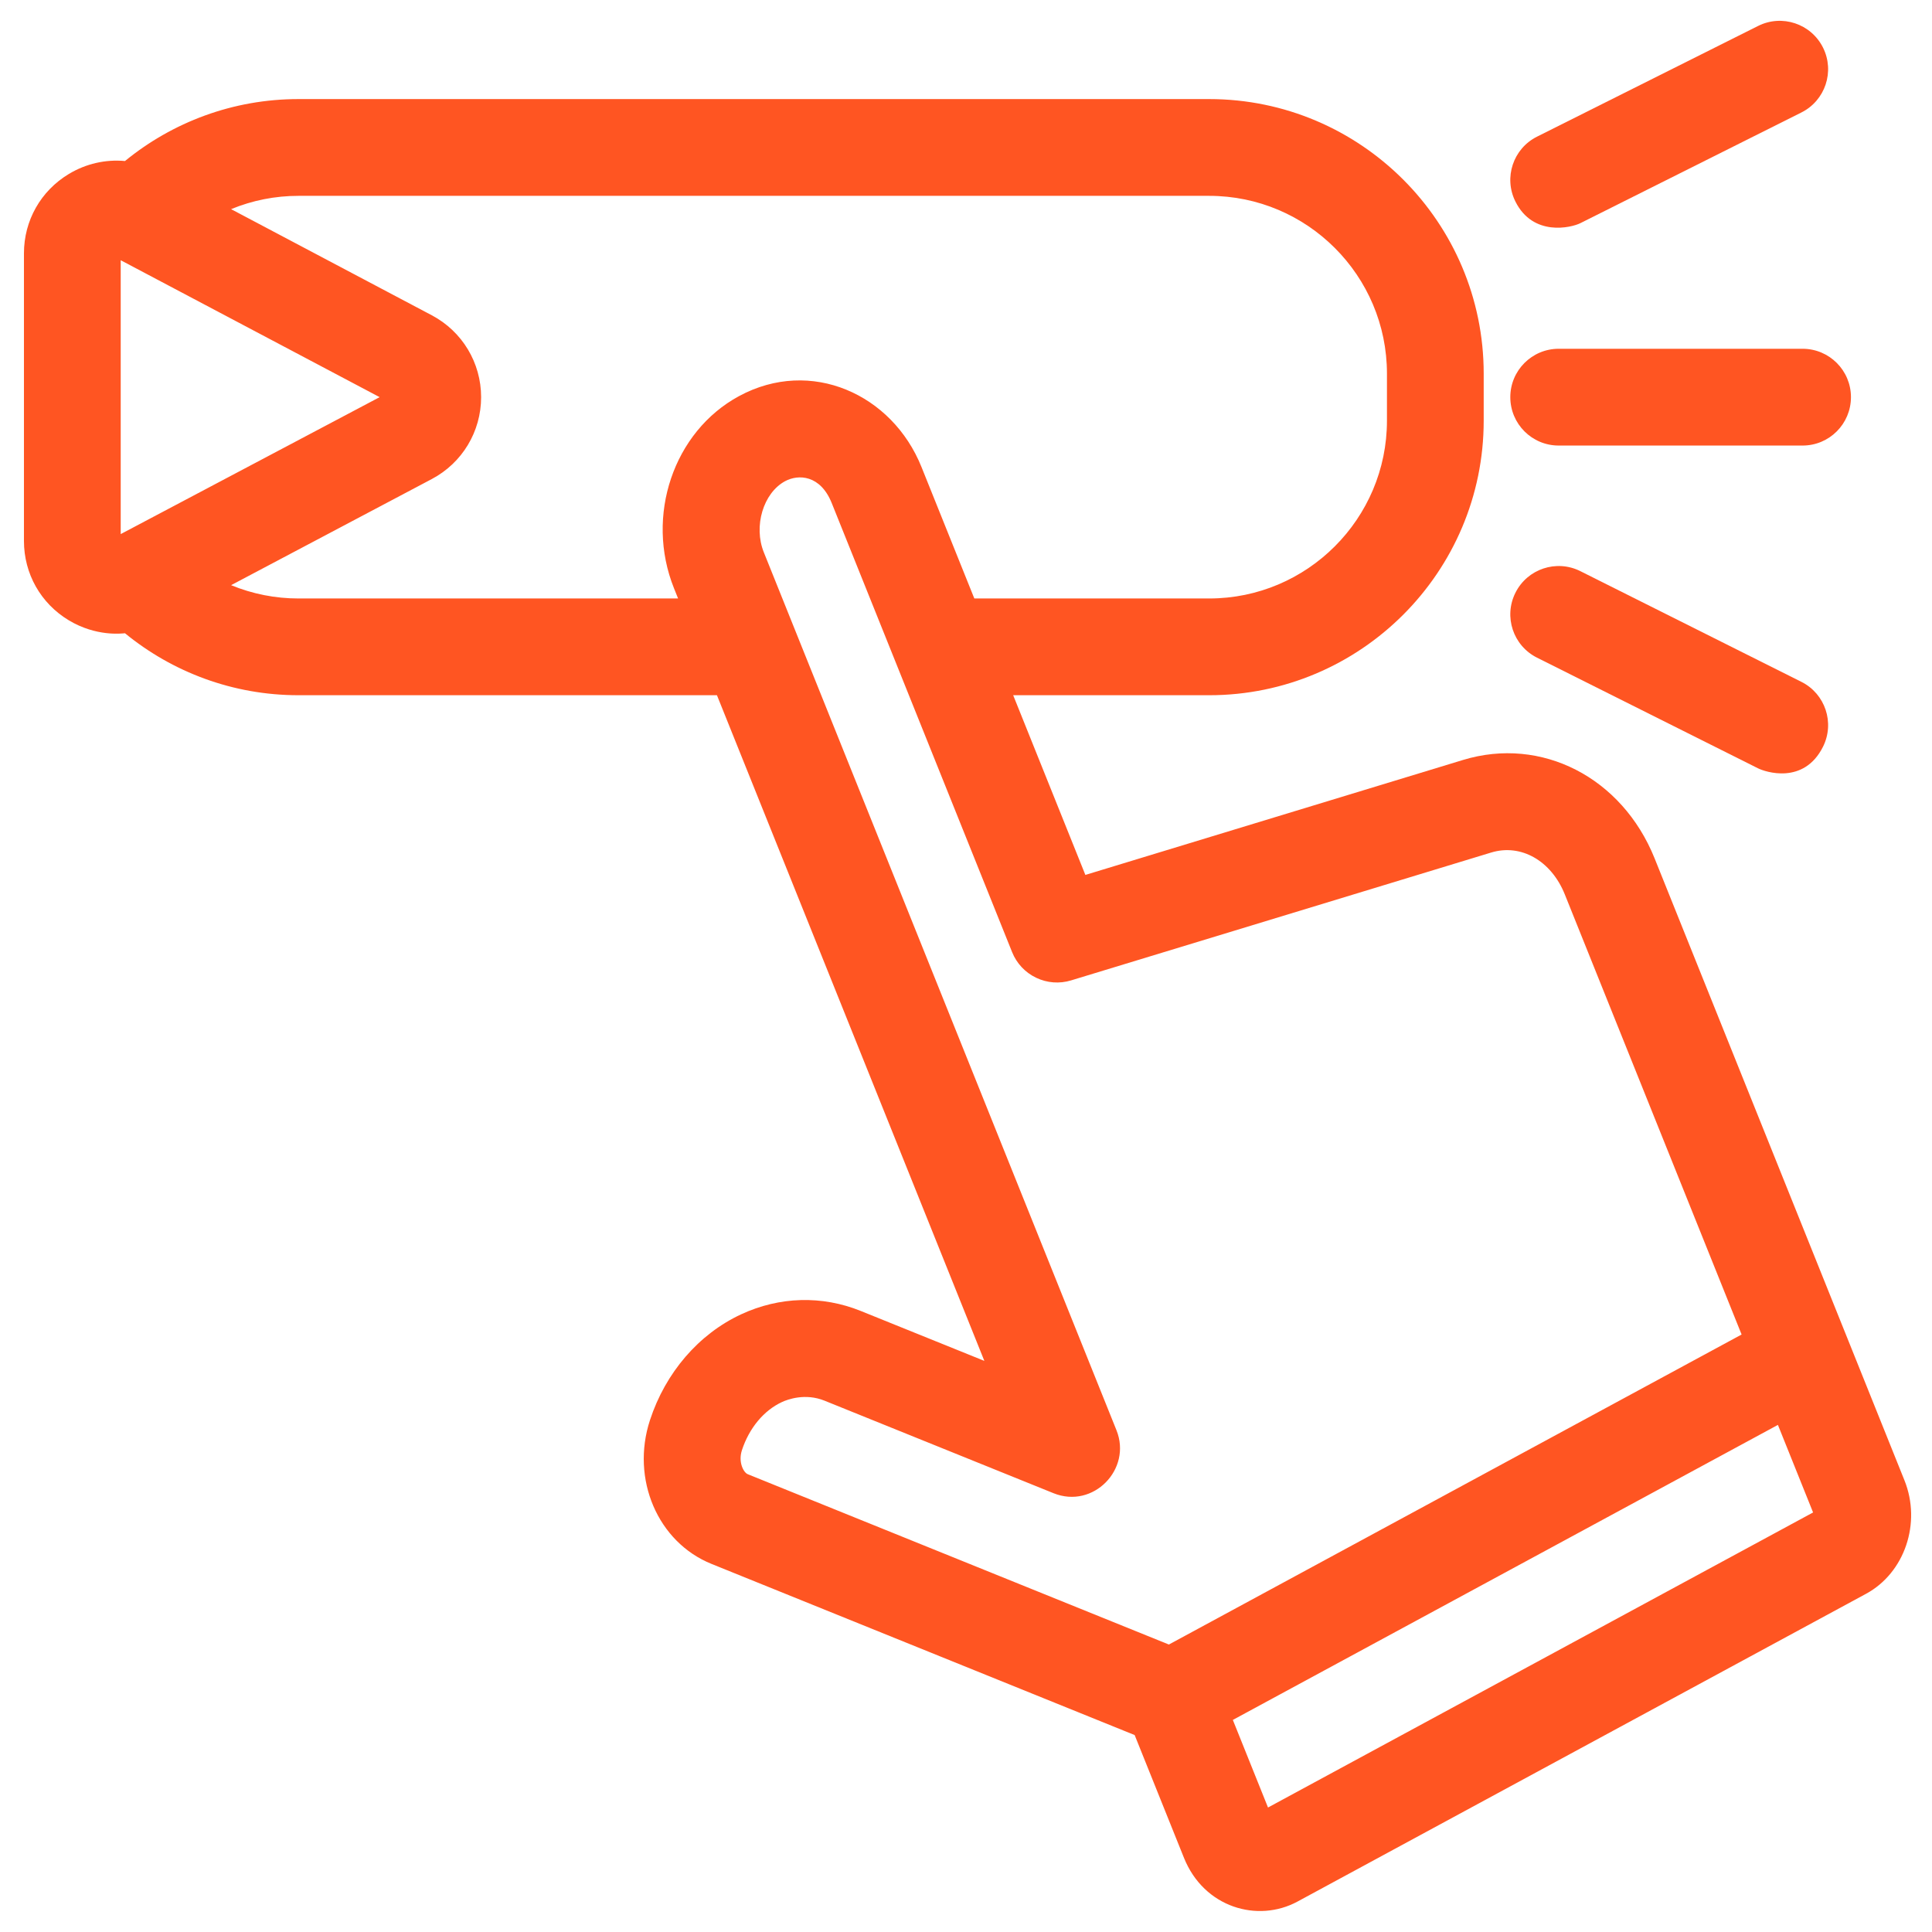
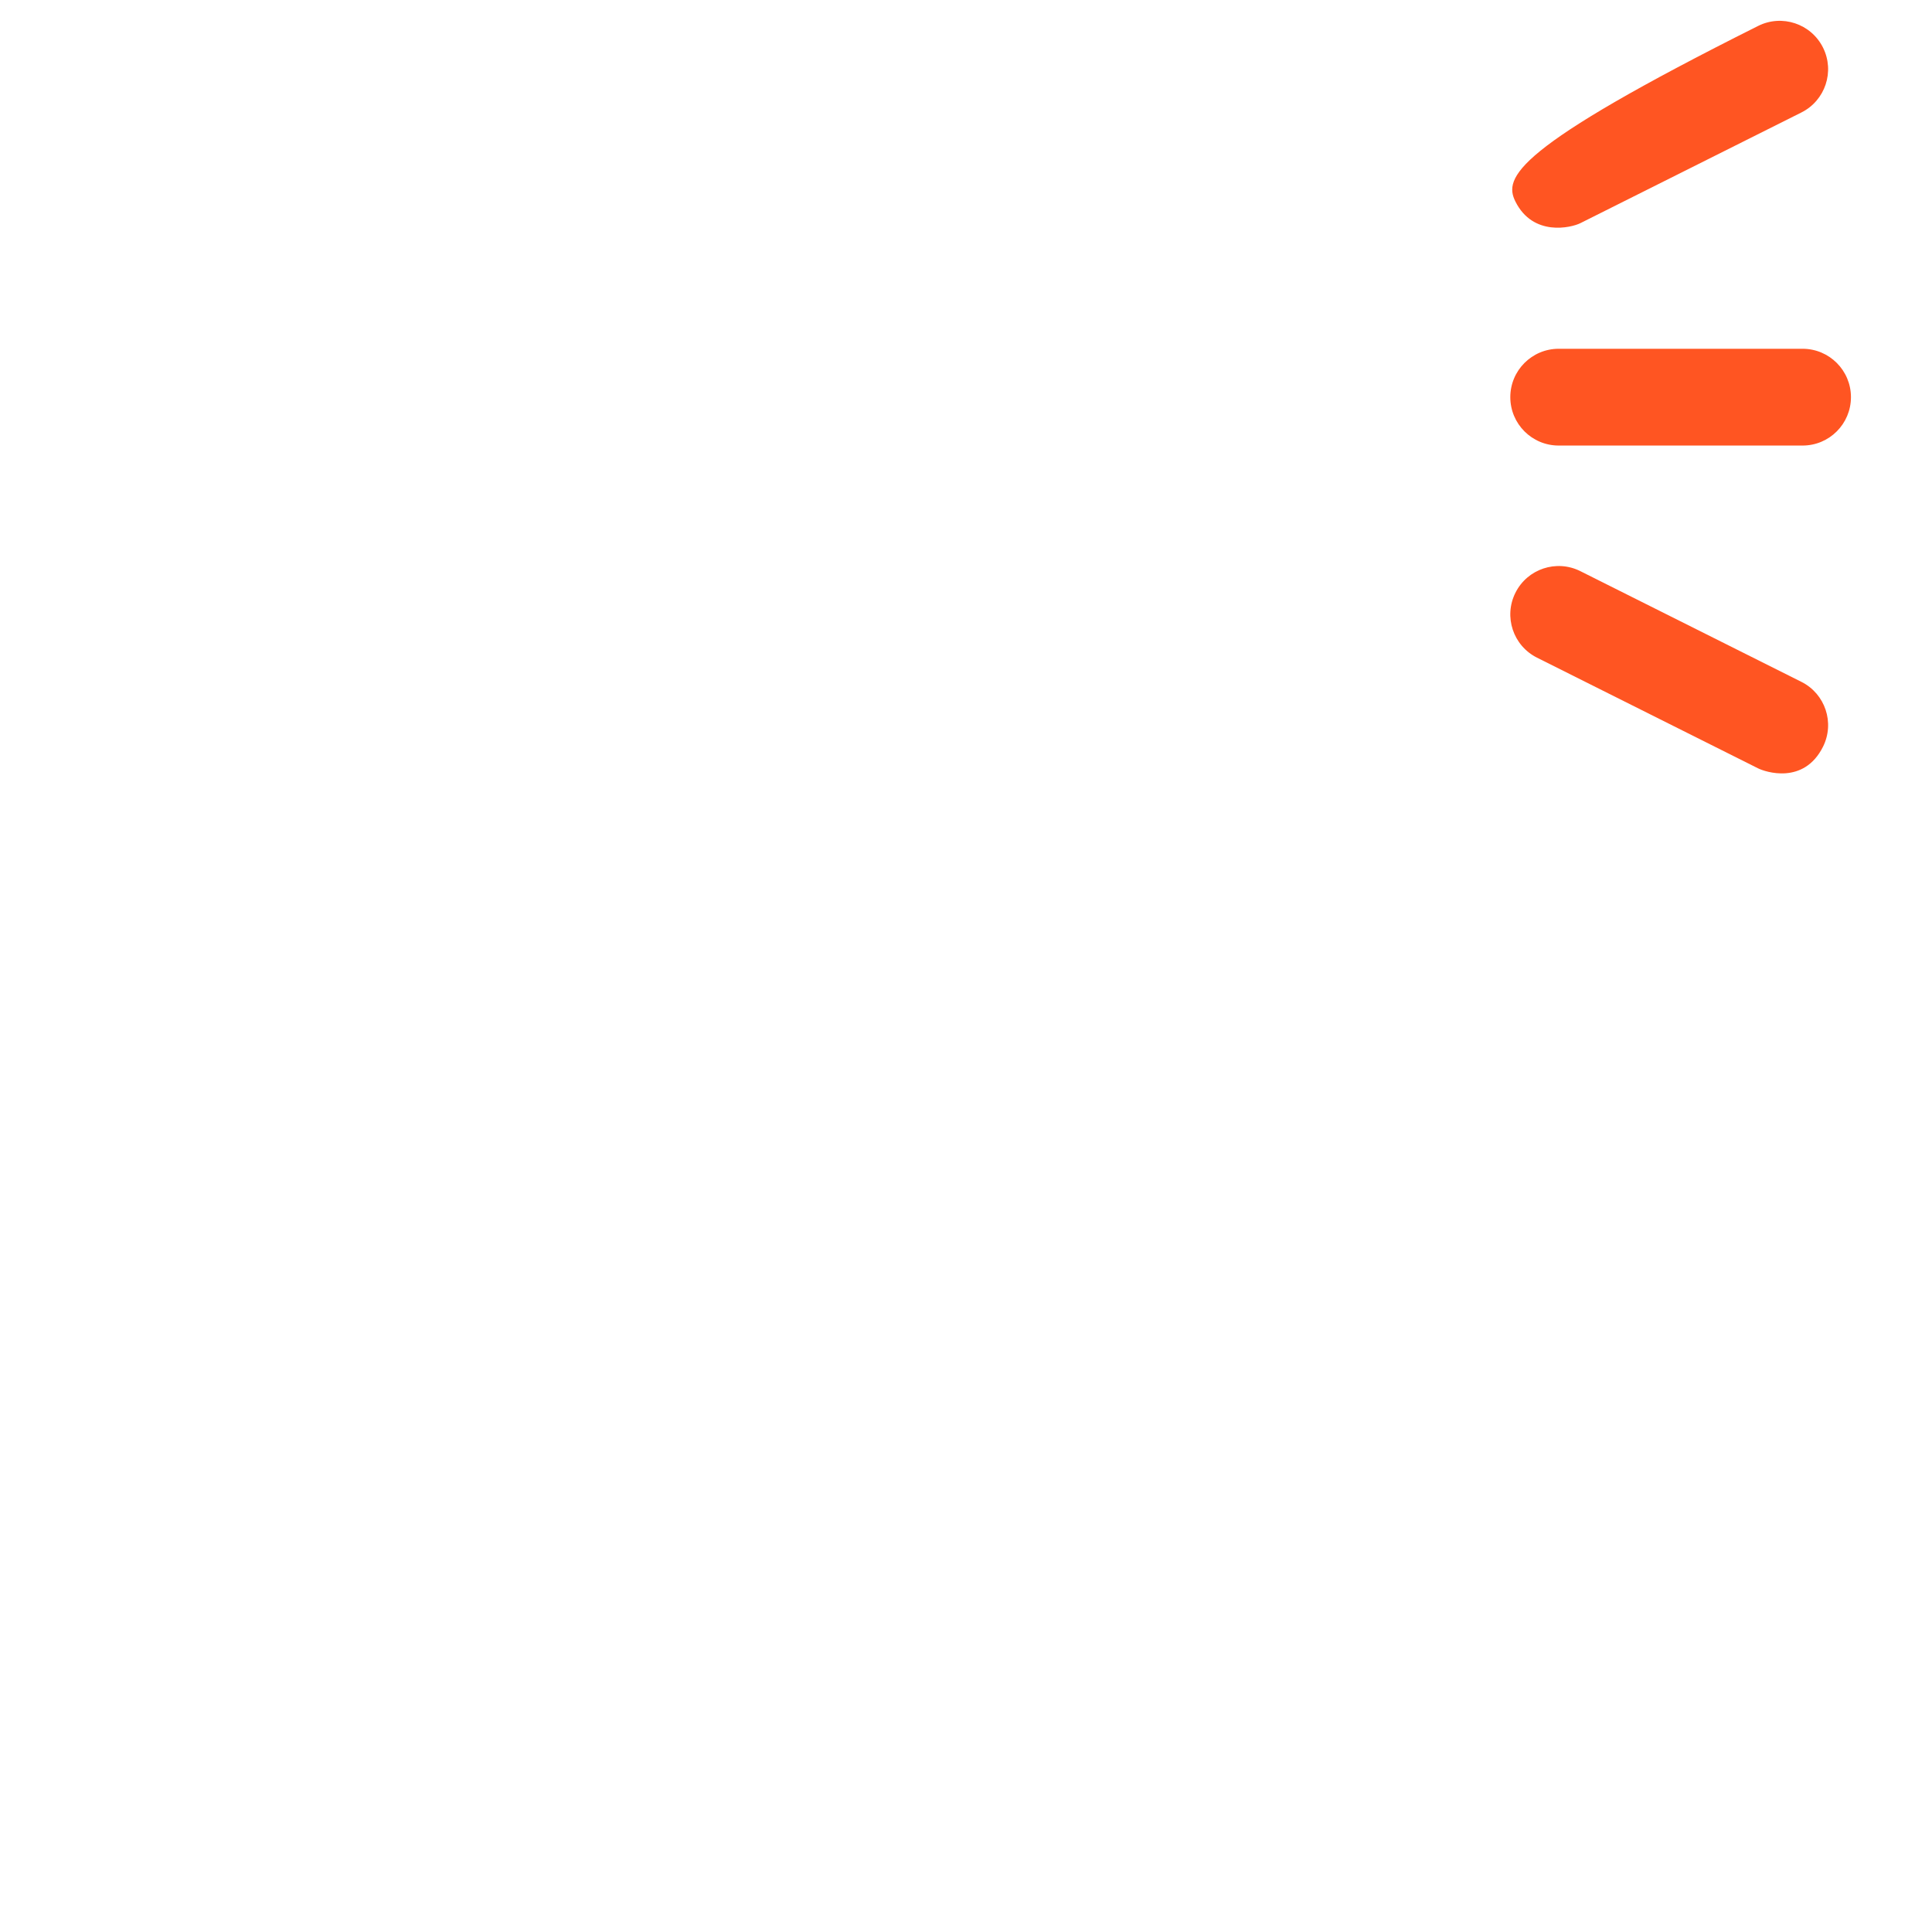
<svg xmlns="http://www.w3.org/2000/svg" width="78" height="78" viewBox="0 0 78 78" fill="none">
-   <path d="M76.888 59.765L66.801 34.655C65.488 31.388 62.235 29.716 59.065 30.682L43.819 35.323L40.905 28.068H48.817C54.929 28.068 59.901 23.096 59.901 16.985V15.084C59.901 8.972 54.929 4 48.817 4H12.05C9.396 4 6.957 4.939 5.046 6.501C4.268 6.429 3.476 6.604 2.777 7.025C1.644 7.708 0.967 8.905 0.967 10.228V21.84C0.967 23.163 1.643 24.36 2.777 25.043C3.883 25.709 4.922 25.577 5.045 25.566C6.956 27.129 9.395 28.068 12.05 28.068H28.945L39.741 54.943L34.749 52.926C33.184 52.294 31.469 52.343 29.921 53.063C28.21 53.858 26.869 55.415 26.241 57.334C25.462 59.712 26.553 62.261 28.725 63.139L45.809 70.049L47.799 75.004C48.609 77.02 50.78 77.638 52.382 76.772L75.335 64.347C76.898 63.502 77.58 61.489 76.888 59.765ZM71.779 57.527L73.199 61.062L51.193 72.974L49.773 69.438L71.779 57.527ZM29.953 58.55C30.246 57.655 30.835 56.946 31.568 56.605C31.806 56.494 32.515 56.237 33.286 56.548L42.532 60.284C44.138 60.934 45.706 59.315 45.076 57.745L30.837 22.297C30.414 21.245 30.815 19.904 31.694 19.428C32.232 19.137 33.12 19.17 33.578 20.308L40.862 38.441C41.044 38.895 41.39 39.263 41.831 39.474C42.272 39.686 42.776 39.724 43.243 39.581L60.203 34.419C61.405 34.053 62.629 34.748 63.176 36.111L70.313 53.878L47.191 66.394L30.19 59.518L30.189 59.518C30.017 59.448 29.797 59.028 29.953 58.55ZM4.873 16.985V10.506L15.327 16.034L4.873 21.563V16.985ZM17.433 19.34C18.661 18.69 19.424 17.424 19.424 16.034C19.424 14.645 18.661 13.379 17.433 12.729L9.33 8.444C10.193 8.088 11.117 7.906 12.05 7.907H48.818C52.775 7.907 55.995 11.126 55.995 15.084V16.985C55.995 20.942 52.775 24.162 48.818 24.162H39.336L37.202 18.852C36.025 15.921 32.742 14.419 29.835 15.993C27.191 17.424 26.039 20.833 27.212 23.753L27.376 24.162H12.05C11.117 24.163 10.193 23.98 9.33 23.625L17.433 19.34Z" fill="#FF5522" />
-   <path d="M62.928 17.988H72.775C73.854 17.988 74.728 17.113 74.728 16.034C74.728 14.956 73.854 14.081 72.775 14.081H62.928C61.85 14.081 60.975 14.956 60.975 16.034C60.975 17.113 61.849 17.988 62.928 17.988ZM63.803 23.059C62.838 22.576 61.665 22.966 61.182 23.931C60.699 24.895 61.089 26.069 62.054 26.552L70.978 31.02C71.259 31.161 72.823 31.697 73.599 30.149C74.082 29.184 73.691 28.011 72.727 27.528L63.803 23.059ZM63.803 9.01L72.727 4.541C73.691 4.058 74.082 2.885 73.599 1.92C73.116 0.955 71.942 0.565 70.978 1.048L62.054 5.517C61.089 6 60.699 7.173 61.182 8.138C61.896 9.565 63.437 9.193 63.803 9.01Z" fill="#FF5522" />
+   <path d="M62.928 17.988H72.775C73.854 17.988 74.728 17.113 74.728 16.034C74.728 14.956 73.854 14.081 72.775 14.081H62.928C61.85 14.081 60.975 14.956 60.975 16.034C60.975 17.113 61.849 17.988 62.928 17.988ZM63.803 23.059C62.838 22.576 61.665 22.966 61.182 23.931C60.699 24.895 61.089 26.069 62.054 26.552L70.978 31.02C71.259 31.161 72.823 31.697 73.599 30.149C74.082 29.184 73.691 28.011 72.727 27.528L63.803 23.059ZM63.803 9.01L72.727 4.541C73.691 4.058 74.082 2.885 73.599 1.92C73.116 0.955 71.942 0.565 70.978 1.048C61.089 6 60.699 7.173 61.182 8.138C61.896 9.565 63.437 9.193 63.803 9.01Z" fill="#FF5522" />
</svg>